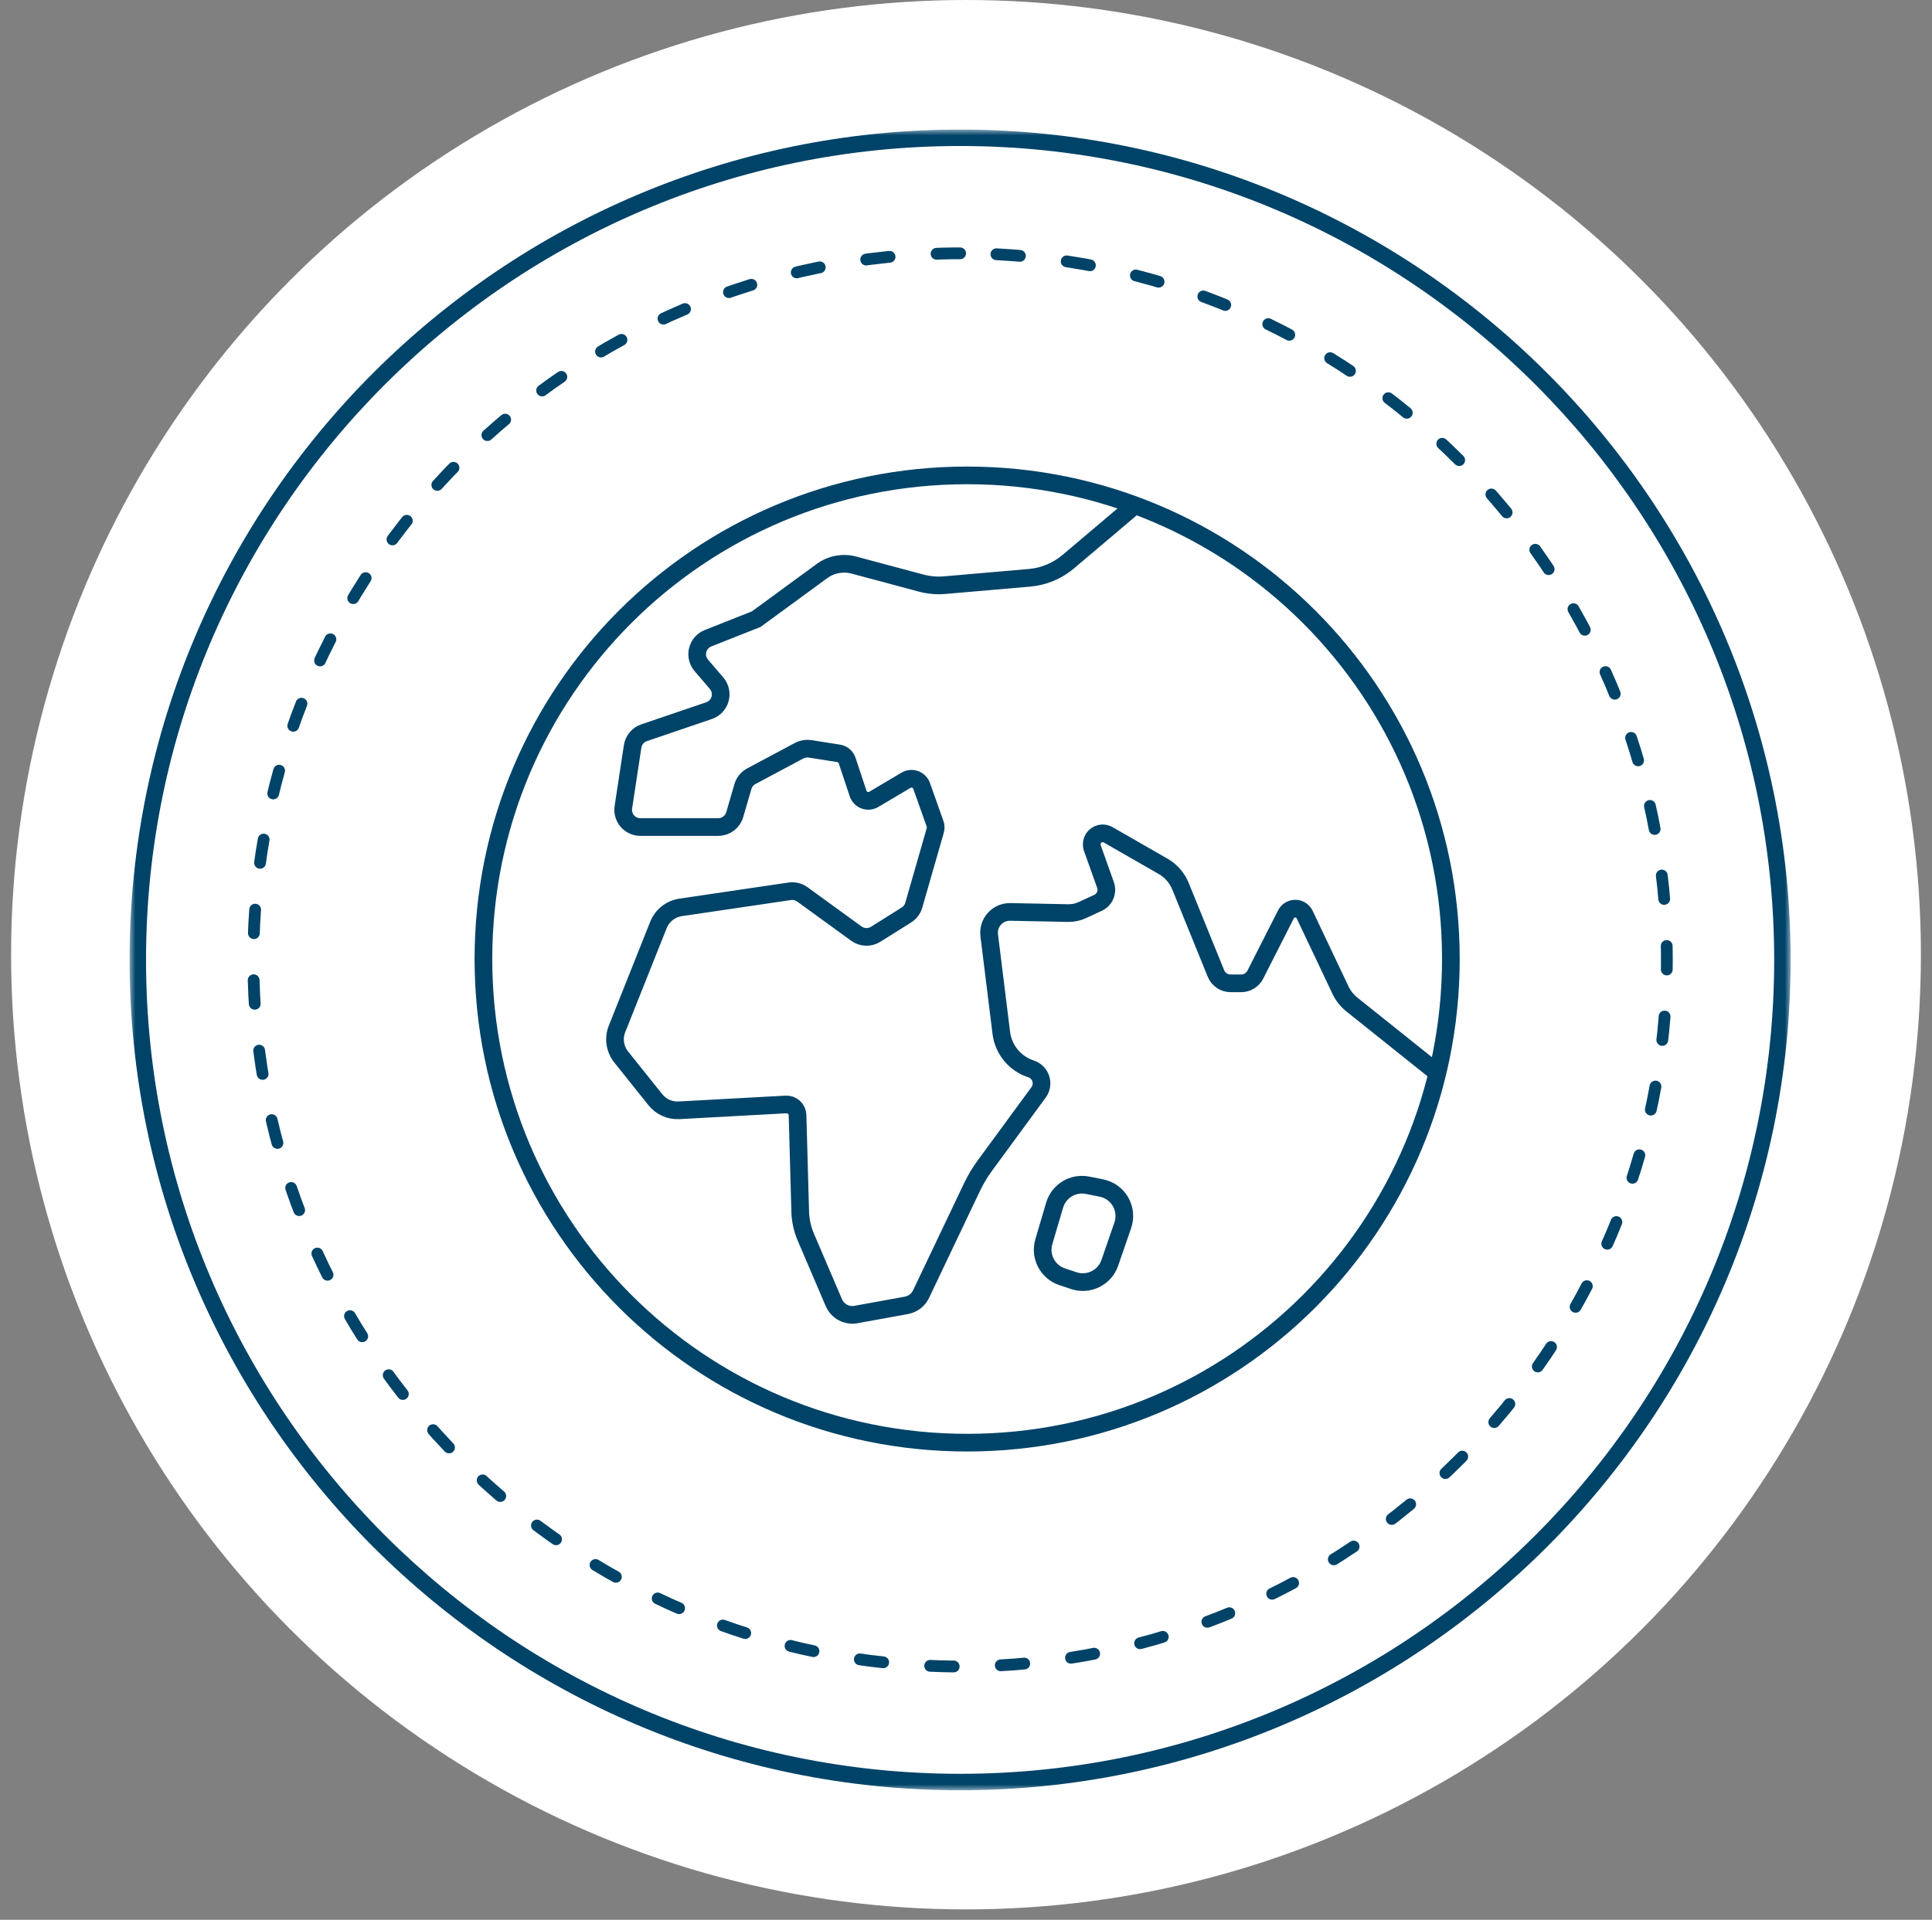
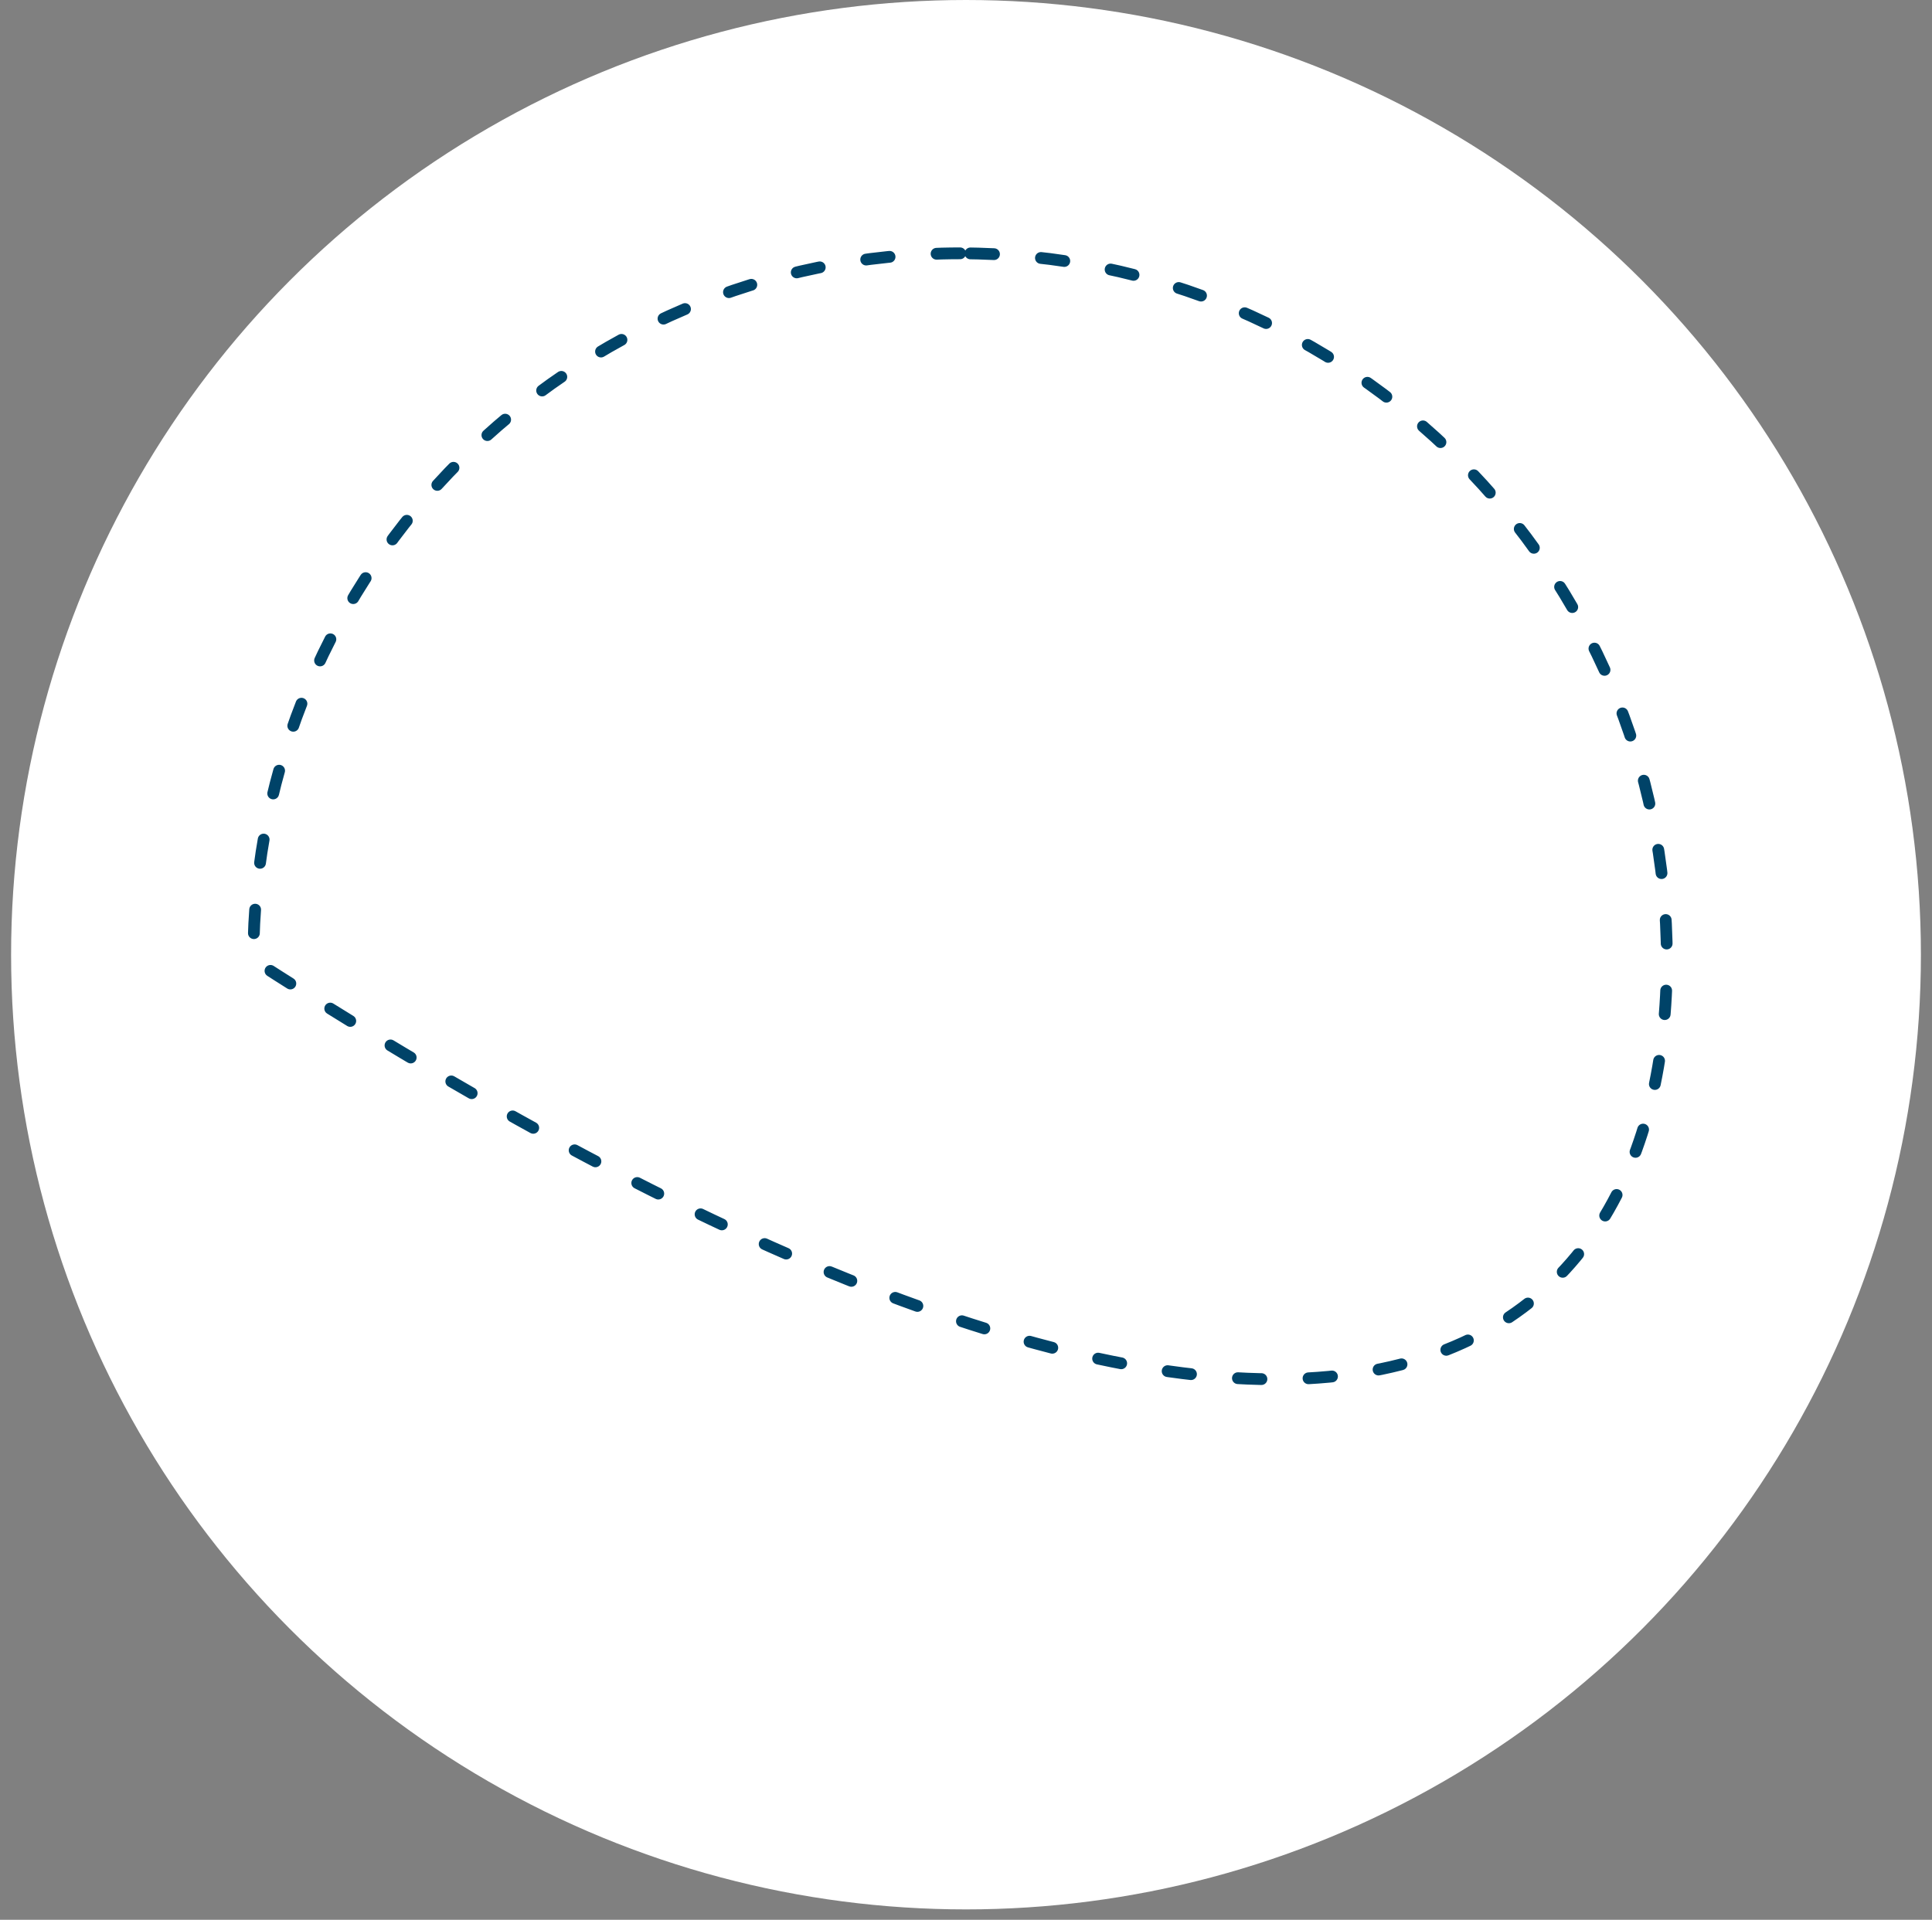
<svg xmlns="http://www.w3.org/2000/svg" xmlns:xlink="http://www.w3.org/1999/xlink" width="164" height="163" viewBox="0 0 164 163">
  <rect x="0" y="0" width="164" height="163" fill="#808080" stroke="none" />
  <defs>
-     <polygon id="planète@1x-a" points="0 0 141 0 141 141 0 141" />
-   </defs>
+     </defs>
  <g fill="none" fill-rule="evenodd">
    <circle cx="82" cy="81.058" r="81.058" fill="#FFF" />
    <g transform="translate(11 11)">
      <mask id="planète@1x-b" fill="#fff">
        <use xlink:href="#planète@1x-a" />
      </mask>
      <path fill="#004368" d="M70.5,1.396 C32.396,1.396 1.396,32.396 1.396,70.5 C1.396,108.603 32.396,139.604 70.5,139.604 C108.603,139.604 139.604,108.603 139.604,70.5 C139.604,32.396 108.603,1.396 70.5,1.396 M70.5,141 C31.626,141 -0,109.374 -0,70.5 C-0,31.626 31.626,-0 70.5,-0 C109.374,-0 141,31.626 141,70.5 C141,109.374 109.374,141 70.5,141" mask="url(#planète@1x-b)" />
-       <path stroke="#004368" stroke-dasharray="1.999 3.998" stroke-linecap="round" d="M70.5,10.508 C37.421,10.508 10.506,37.421 10.506,70.5 C10.506,103.579 37.421,130.493 70.5,130.493 C103.579,130.493 130.493,103.579 130.493,70.5 C130.493,37.421 103.579,10.508 70.5,10.508 Z" />
+       <path stroke="#004368" stroke-dasharray="1.999 3.998" stroke-linecap="round" d="M70.5,10.508 C37.421,10.508 10.506,37.421 10.506,70.5 C103.579,130.493 130.493,103.579 130.493,70.5 C130.493,37.421 103.579,10.508 70.5,10.508 Z" />
      <g stroke="#004368" stroke-width="1.5" transform="translate(30.036 29.363)">
-         <path d="M41.063,82.125 C63.766,82.125 82.123,63.749 82.123,41.06 C82.123,18.364 63.756,6.03961325e-13 41.06,6.03961325e-13 C18.361,6.03961325e-13 3.26849658e-13,18.362 3.26849658e-13,41.06 C3.26849658e-13,63.76 18.372,82.125 41.063,82.125 Z" />
-         <path d="M49.127,68.04 C47.89,67.628 47.202,66.31 47.572,65.059 L48.488,61.957 C48.842,60.758 50.053,60.025 51.281,60.271 L52.457,60.505 C53.142,60.641 53.735,61.066 54.083,61.672 C54.431,62.28 54.5,63.006 54.273,63.666 L53.169,66.863 C52.736,68.118 51.373,68.789 50.117,68.369 L49.127,68.04 Z" />
-         <path d="M80.909,50.673 L73.721,44.926 C73.312,44.597 72.981,44.181 72.756,43.707 L69.713,37.291 C69.569,36.985 69.263,36.788 68.925,36.784 C68.589,36.78 68.278,36.967 68.124,37.268 L65.522,42.39 C65.291,42.841 64.828,43.126 64.323,43.126 L63.426,43.126 C62.879,43.126 62.385,42.794 62.18,42.287 L59.174,34.887 C58.884,34.172 58.363,33.574 57.693,33.192 L53.033,30.516 C52.695,30.322 52.271,30.359 51.97,30.609 C51.672,30.859 51.559,31.269 51.688,31.638 L52.807,34.779 C53.017,35.372 52.741,36.029 52.169,36.292 L50.833,36.909 C50.456,37.083 50.045,37.169 49.631,37.161 L44.719,37.063 C44.208,37.053 43.717,37.265 43.374,37.647 C43.032,38.026 42.871,38.537 42.934,39.045 L43.961,47.336 C44.139,48.758 45.12,49.948 46.483,50.391 C46.876,50.519 47.186,50.829 47.313,51.224 C47.439,51.618 47.37,52.05 47.125,52.385 L42.576,58.586 C42.146,59.172 41.775,59.796 41.462,60.452 L37.146,69.52 C36.908,70.015 36.449,70.367 35.909,70.466 L31.624,71.246 C30.841,71.39 30.061,70.971 29.747,70.239 L27.368,64.677 C27.073,63.987 26.91,63.249 26.891,62.499 L26.664,54.318 C26.657,54.065 26.548,53.827 26.363,53.656 C26.177,53.486 25.93,53.397 25.679,53.411 L16.604,53.906 C15.83,53.948 15.081,53.613 14.596,53.007 L11.699,49.386 C11.157,48.71 11.02,47.796 11.341,46.992 L14.857,38.169 C15.174,37.372 15.891,36.805 16.739,36.679 L26.001,35.311 C26.378,35.255 26.763,35.35 27.073,35.575 L31.662,38.906 C32.144,39.256 32.792,39.277 33.298,38.96 L35.903,37.324 C36.208,37.133 36.432,36.835 36.532,36.491 L38.356,30.139 C38.409,29.956 38.402,29.76 38.339,29.582 L37.197,26.365 C37.107,26.107 36.904,25.904 36.647,25.811 C36.391,25.719 36.106,25.745 35.87,25.885 L33.136,27.506 C32.898,27.647 32.609,27.672 32.35,27.576 C32.091,27.479 31.891,27.27 31.803,27.007 L30.876,24.214 C30.769,23.89 30.488,23.653 30.152,23.6 L27.72,23.217 C27.407,23.168 27.086,23.221 26.805,23.371 L22.744,25.539 C22.397,25.723 22.138,26.04 22.028,26.417 L21.333,28.805 C21.15,29.429 20.579,29.857 19.93,29.857 L13.324,29.857 C12.897,29.857 12.493,29.671 12.215,29.349 C11.939,29.026 11.815,28.597 11.879,28.177 L12.665,23.012 C12.747,22.472 13.123,22.024 13.638,21.849 L19.151,19.974 C19.609,19.818 19.961,19.445 20.089,18.977 C20.216,18.51 20.104,18.01 19.789,17.641 L18.498,16.134 C18.189,15.775 18.075,15.29 18.188,14.833 C18.301,14.373 18.63,13.998 19.069,13.825 L23.159,12.205 L28.736,8.123 C29.516,7.551 30.515,7.364 31.449,7.615 L37.149,9.141 C37.808,9.318 38.492,9.378 39.171,9.318 L46.362,8.694 C47.569,8.588 48.713,8.112 49.638,7.33 L55.307,2.533" />
-       </g>
+         </g>
    </g>
  </g>
</svg>